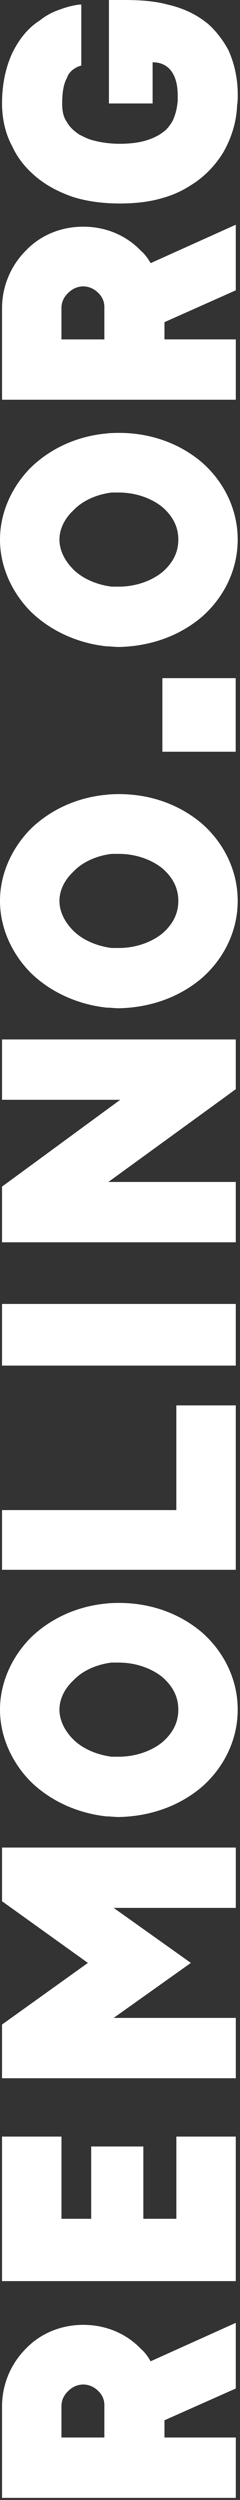
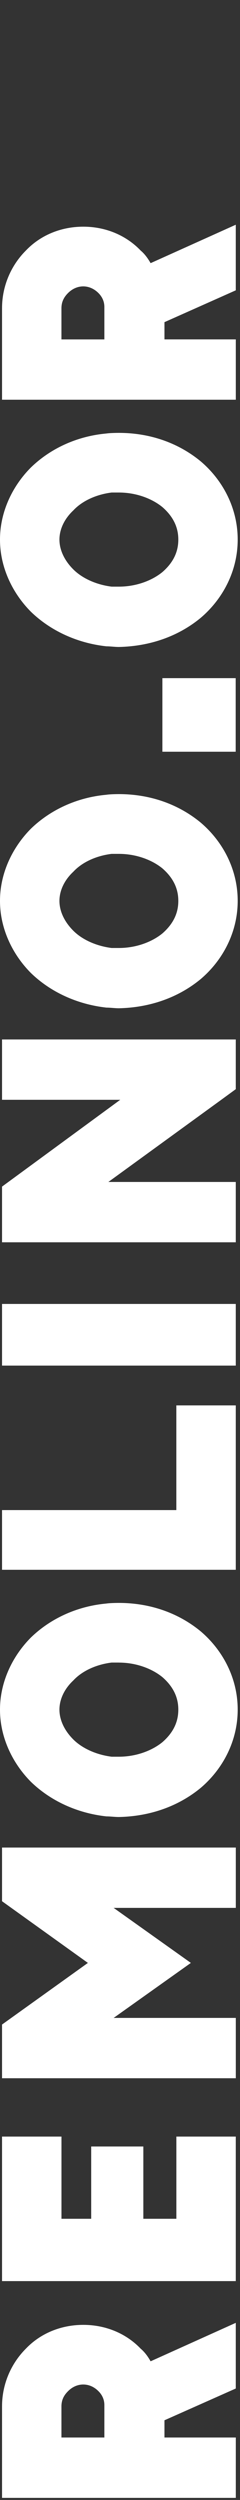
<svg xmlns="http://www.w3.org/2000/svg" width="8" height="83" viewBox="0 0 8 83" fill="none">
  <rect x="0" y="0" width="8" height="83" fill="#333333" stroke="none" />
  <path d="M4.69 77.979C4.206 77.473 3.524 77.187 2.776 77.187C2.027 77.187 1.344 77.473 0.861 77.979C0.376 78.464 0.068 79.145 0.068 79.894L0.068 82.931H7.86V80.927H5.482V80.355L7.859 79.3L7.859 77.12L5.02 78.397C4.933 78.242 4.822 78.089 4.69 77.979ZM3.281 79.388C3.392 79.497 3.479 79.65 3.479 79.849L3.479 80.927H2.048V79.894C2.048 79.673 2.136 79.519 2.268 79.389C2.4 79.255 2.576 79.167 2.775 79.167C2.973 79.167 3.149 79.254 3.281 79.388Z" fill="white" />
  <path d="M7.859 75.734L7.859 70.936H5.879L5.879 73.665H4.778V71.265H3.04L3.04 73.665H2.049L2.049 70.936H0.068L0.068 75.734H7.859Z" fill="white" />
  <path d="M2.93 65.17L0.068 67.216L0.068 68.999H7.86V66.996H3.788L6.362 65.17L3.788 63.343H7.86V61.34H0.068L0.068 63.122L2.93 65.17Z" fill="white" />
  <path d="M1.034 54.363C0.418 54.979 0 55.838 0 56.761C0 57.685 0.418 58.544 1.034 59.161C1.673 59.778 2.553 60.196 3.544 60.305C3.676 60.305 3.83 60.326 3.962 60.326C4.995 60.305 5.943 59.974 6.691 59.358C7.417 58.742 7.923 57.817 7.923 56.761C7.923 55.704 7.417 54.78 6.691 54.163C5.943 53.547 4.995 53.218 3.962 53.218C3.962 53.218 3.675 53.218 3.544 53.239C2.554 53.329 1.673 53.746 1.034 54.363ZM3.963 55.199C4.535 55.199 5.063 55.397 5.415 55.683C5.768 55.991 5.944 56.344 5.944 56.761C5.944 57.18 5.768 57.532 5.415 57.84C5.063 58.126 4.535 58.324 3.963 58.324H3.72C3.192 58.257 2.73 58.037 2.444 57.752C2.135 57.444 1.981 57.091 1.981 56.761C1.981 56.432 2.136 56.078 2.444 55.792C2.73 55.484 3.191 55.264 3.72 55.198H3.963V55.199Z" fill="white" />
  <path d="M0.068 50.136L0.068 52.118H7.859L7.859 46.66H5.878L5.878 50.136H0.068Z" fill="white" />
  <path d="M0.068 43.292L0.068 45.339H7.859V43.292H0.068Z" fill="white" />
  <path d="M4.008 36.514L0.068 39.396L0.068 41.245H7.859V39.242H3.612L7.375 36.514L7.859 36.161V34.511H0.068L0.068 36.514H4.008Z" fill="white" />
  <path d="M1.034 27.51C0.418 28.128 0 28.985 0 29.91C0 30.834 0.418 31.692 1.034 32.308C1.673 32.925 2.553 33.342 3.544 33.453C3.676 33.453 3.83 33.475 3.962 33.475C4.995 33.453 5.943 33.122 6.691 32.505C7.417 31.889 7.923 30.964 7.923 29.909C7.923 28.852 7.417 27.928 6.691 27.312C5.943 26.695 4.995 26.365 3.962 26.365C3.962 26.365 3.675 26.365 3.544 26.387C2.554 26.476 1.673 26.894 1.034 27.51ZM3.963 28.349C4.535 28.349 5.063 28.546 5.415 28.832C5.768 29.14 5.944 29.492 5.944 29.911C5.944 30.329 5.768 30.68 5.415 30.989C5.063 31.276 4.535 31.474 3.963 31.474H3.72C3.192 31.407 2.73 31.188 2.444 30.901C2.135 30.593 1.981 30.241 1.981 29.911C1.981 29.58 2.136 29.228 2.444 28.942C2.73 28.634 3.191 28.414 3.72 28.349H3.963Z" fill="white" />
  <path d="M5.413 22.515V24.958H7.856V22.515H5.413Z" fill="white" />
  <path d="M1.034 15.517C0.418 16.131 0 16.99 0 17.915C0 18.84 0.418 19.698 1.034 20.314C1.673 20.93 2.553 21.349 3.544 21.458C3.676 21.458 3.83 21.48 3.962 21.48C4.995 21.458 5.943 21.129 6.691 20.512C7.417 19.896 7.923 18.971 7.923 17.915C7.923 16.858 7.417 15.933 6.691 15.318C5.943 14.702 4.995 14.372 3.962 14.372C3.962 14.372 3.675 14.372 3.544 14.393C2.554 14.482 1.673 14.899 1.034 15.517ZM3.963 16.352C4.535 16.352 5.063 16.55 5.415 16.837C5.768 17.145 5.944 17.497 5.944 17.915C5.944 18.333 5.768 18.685 5.415 18.992C5.063 19.279 4.535 19.477 3.963 19.477H3.72C3.192 19.411 2.73 19.191 2.444 18.905C2.135 18.598 1.981 18.244 1.981 17.915C1.981 17.585 2.136 17.233 2.444 16.946C2.73 16.639 3.191 16.419 3.72 16.352H3.963Z" fill="white" />
  <path d="M4.69 8.32C4.206 7.814 3.524 7.526 2.776 7.526C2.027 7.526 1.344 7.813 0.861 8.32C0.376 8.804 0.068 9.486 0.068 10.234L0.068 13.271H7.86V11.268H5.482V10.696L7.859 9.639L7.859 7.461L5.02 8.737C4.933 8.584 4.822 8.429 4.69 8.32ZM3.281 9.729C3.392 9.839 3.479 9.993 3.479 10.19L3.479 11.269H2.048V10.235C2.048 10.016 2.136 9.86 2.268 9.729C2.4 9.597 2.576 9.508 2.775 9.508C2.973 9.508 3.149 9.597 3.281 9.729Z" fill="white" />
-   <path d="M3.632 3.435H5.087L5.087 2.068C5.638 2.068 5.924 2.487 5.924 3.168V3.345C5.9 3.631 5.836 3.829 5.769 3.983C5.703 4.115 5.615 4.226 5.528 4.314C5.373 4.446 5.197 4.555 4.934 4.644C4.668 4.732 4.36 4.774 3.986 4.774C3.678 4.774 3.37 4.732 3.128 4.666C2.93 4.622 2.777 4.534 2.643 4.468C2.445 4.336 2.314 4.204 2.227 4.05C2.117 3.895 2.072 3.697 2.072 3.434C2.072 3.015 2.138 2.751 2.227 2.596C2.271 2.464 2.335 2.398 2.403 2.333C2.49 2.266 2.6 2.2 2.71 2.178V0.152H2.643C2.468 0.175 2.248 0.22 1.962 0.329C1.763 0.396 1.544 0.505 1.323 0.682C0.971 0.902 0.663 1.253 0.421 1.738C0.201 2.2 0.068 2.771 0.068 3.434C0.068 3.939 0.178 4.446 0.421 4.884C0.575 5.215 0.796 5.501 1.059 5.744C1.455 6.118 1.918 6.36 2.423 6.536C2.907 6.691 3.458 6.756 3.985 6.756C4.47 6.756 4.954 6.711 5.394 6.58C5.724 6.491 6.033 6.36 6.341 6.162C6.781 5.897 7.156 5.524 7.441 5.061C7.705 4.599 7.881 4.07 7.903 3.498C7.925 3.366 7.925 3.256 7.925 3.167V3.147C7.925 2.618 7.815 2.112 7.617 1.672C7.441 1.342 7.22 1.056 6.958 0.814C6.539 0.461 6.077 0.264 5.592 0.153C5.107 0.022 4.602 -0 4.073 -0H3.631V3.435H3.632Z" fill="white" />
</svg>